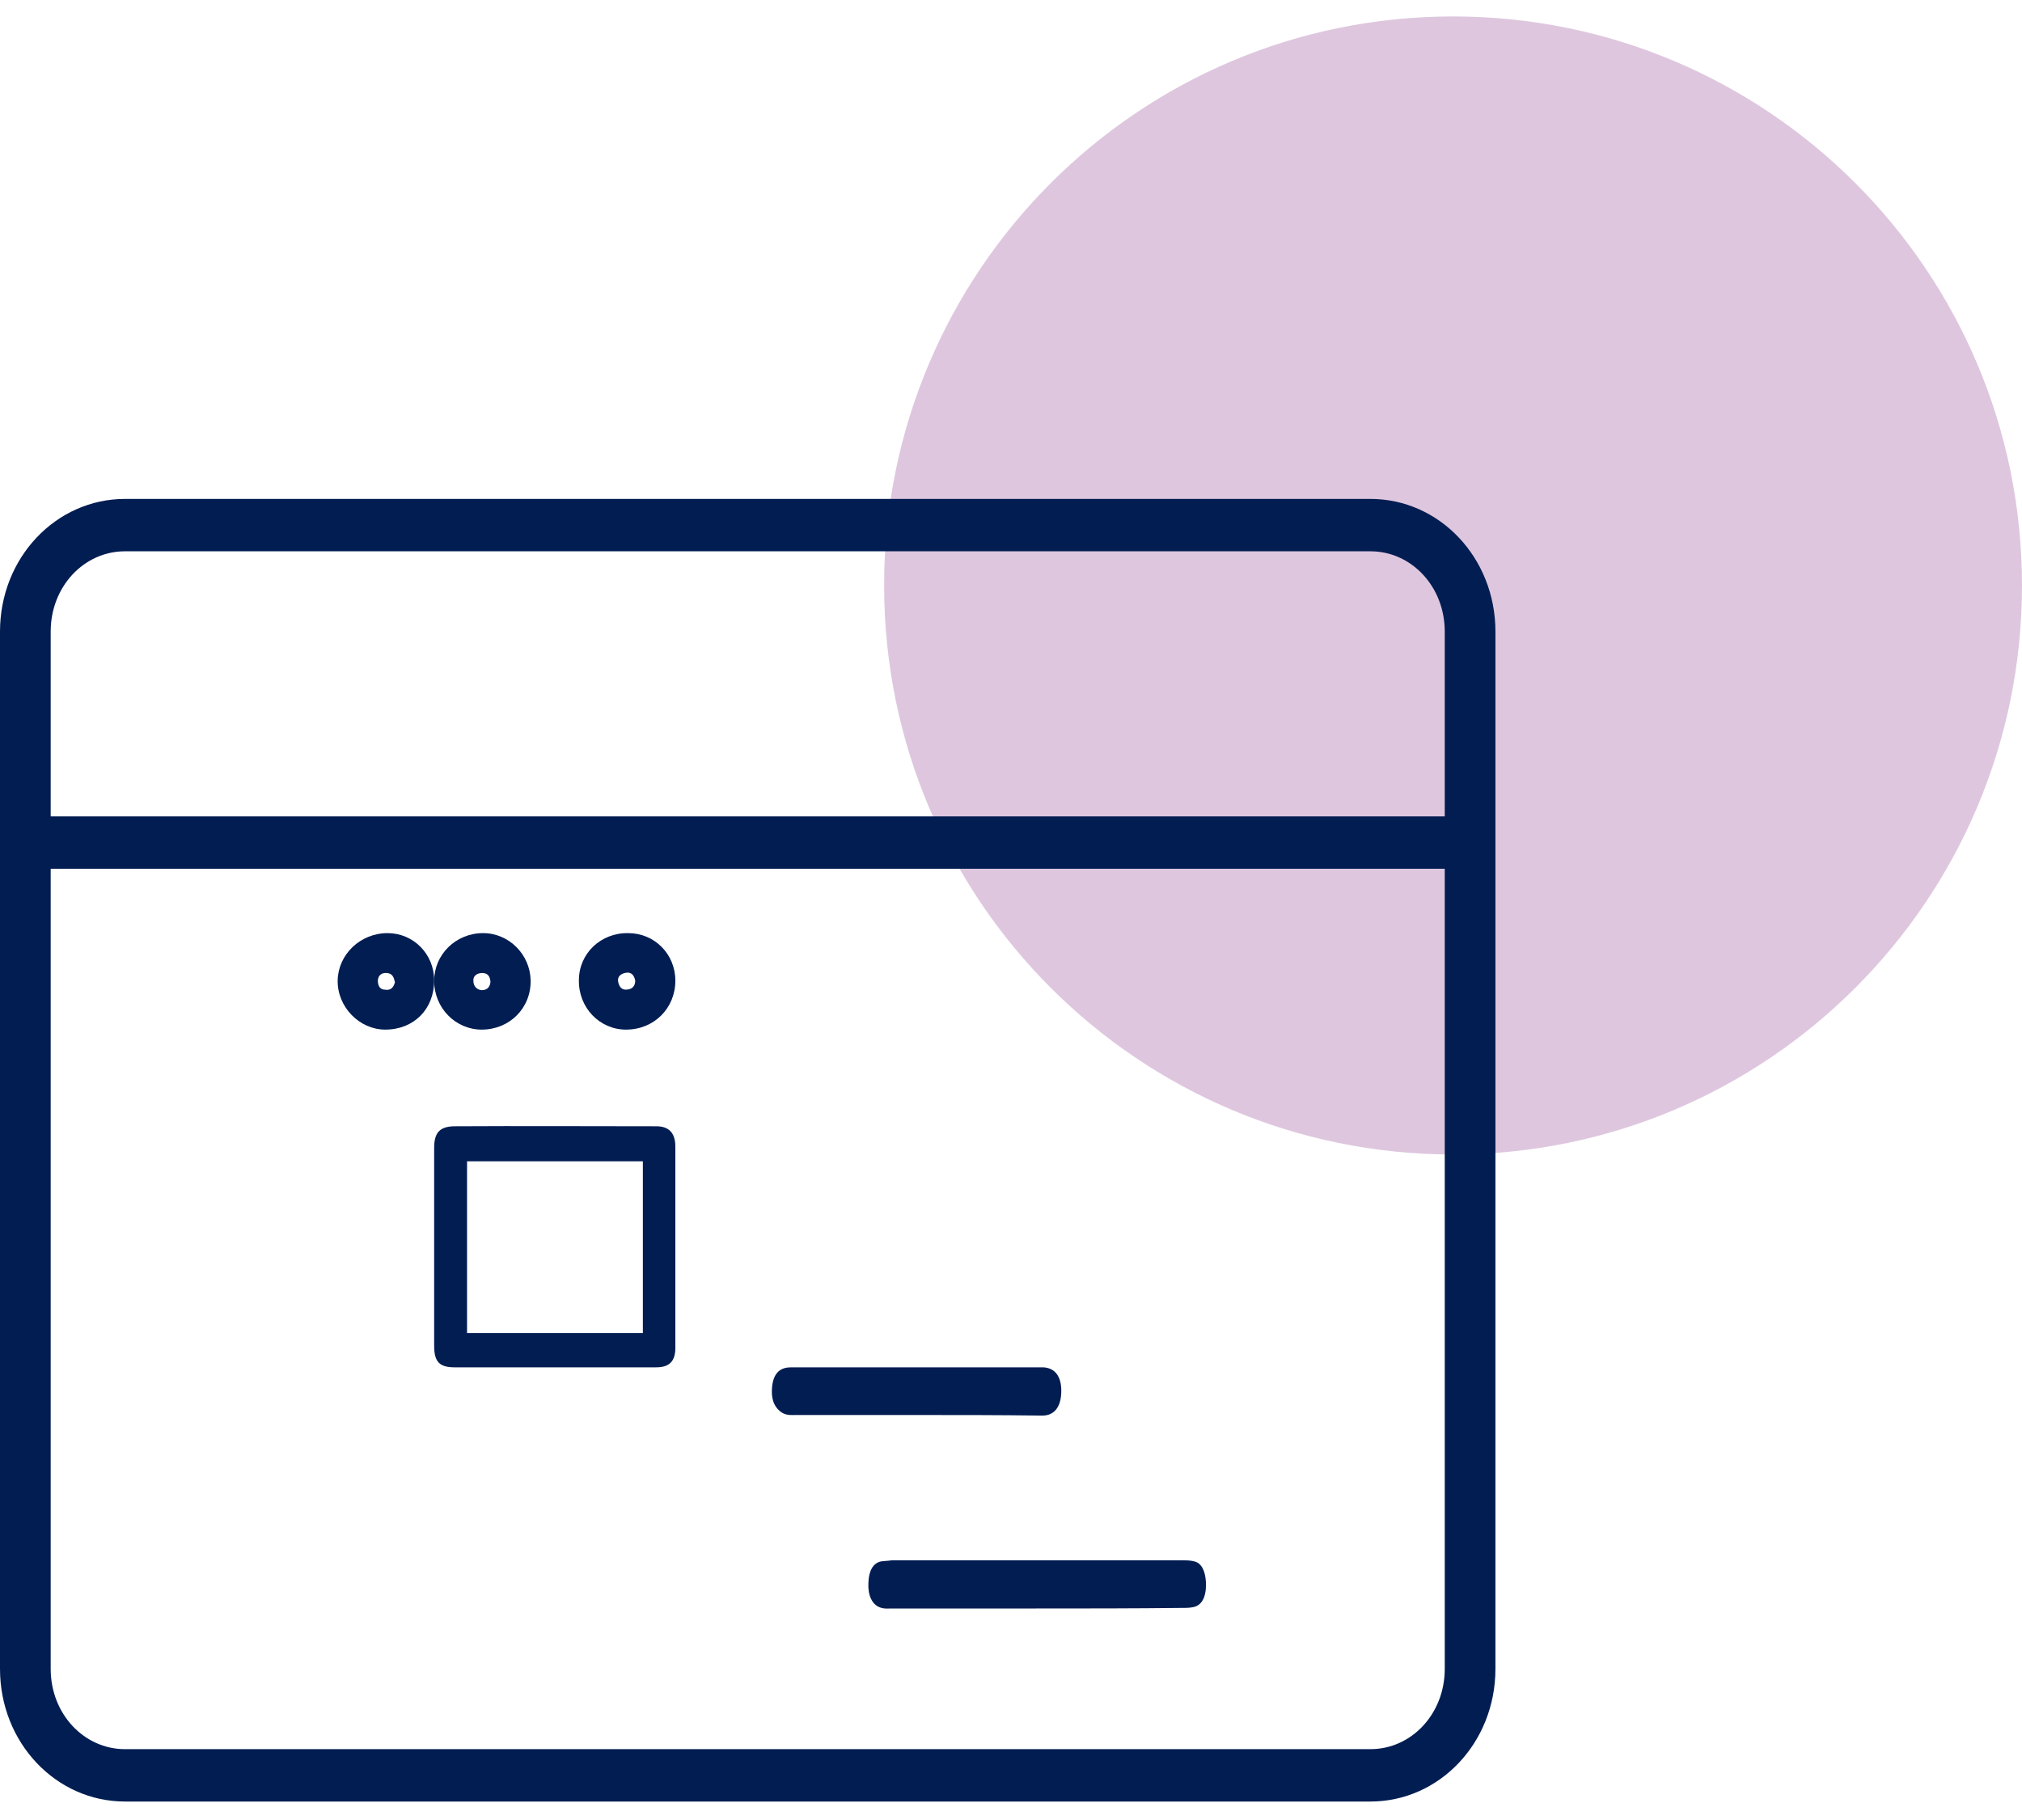
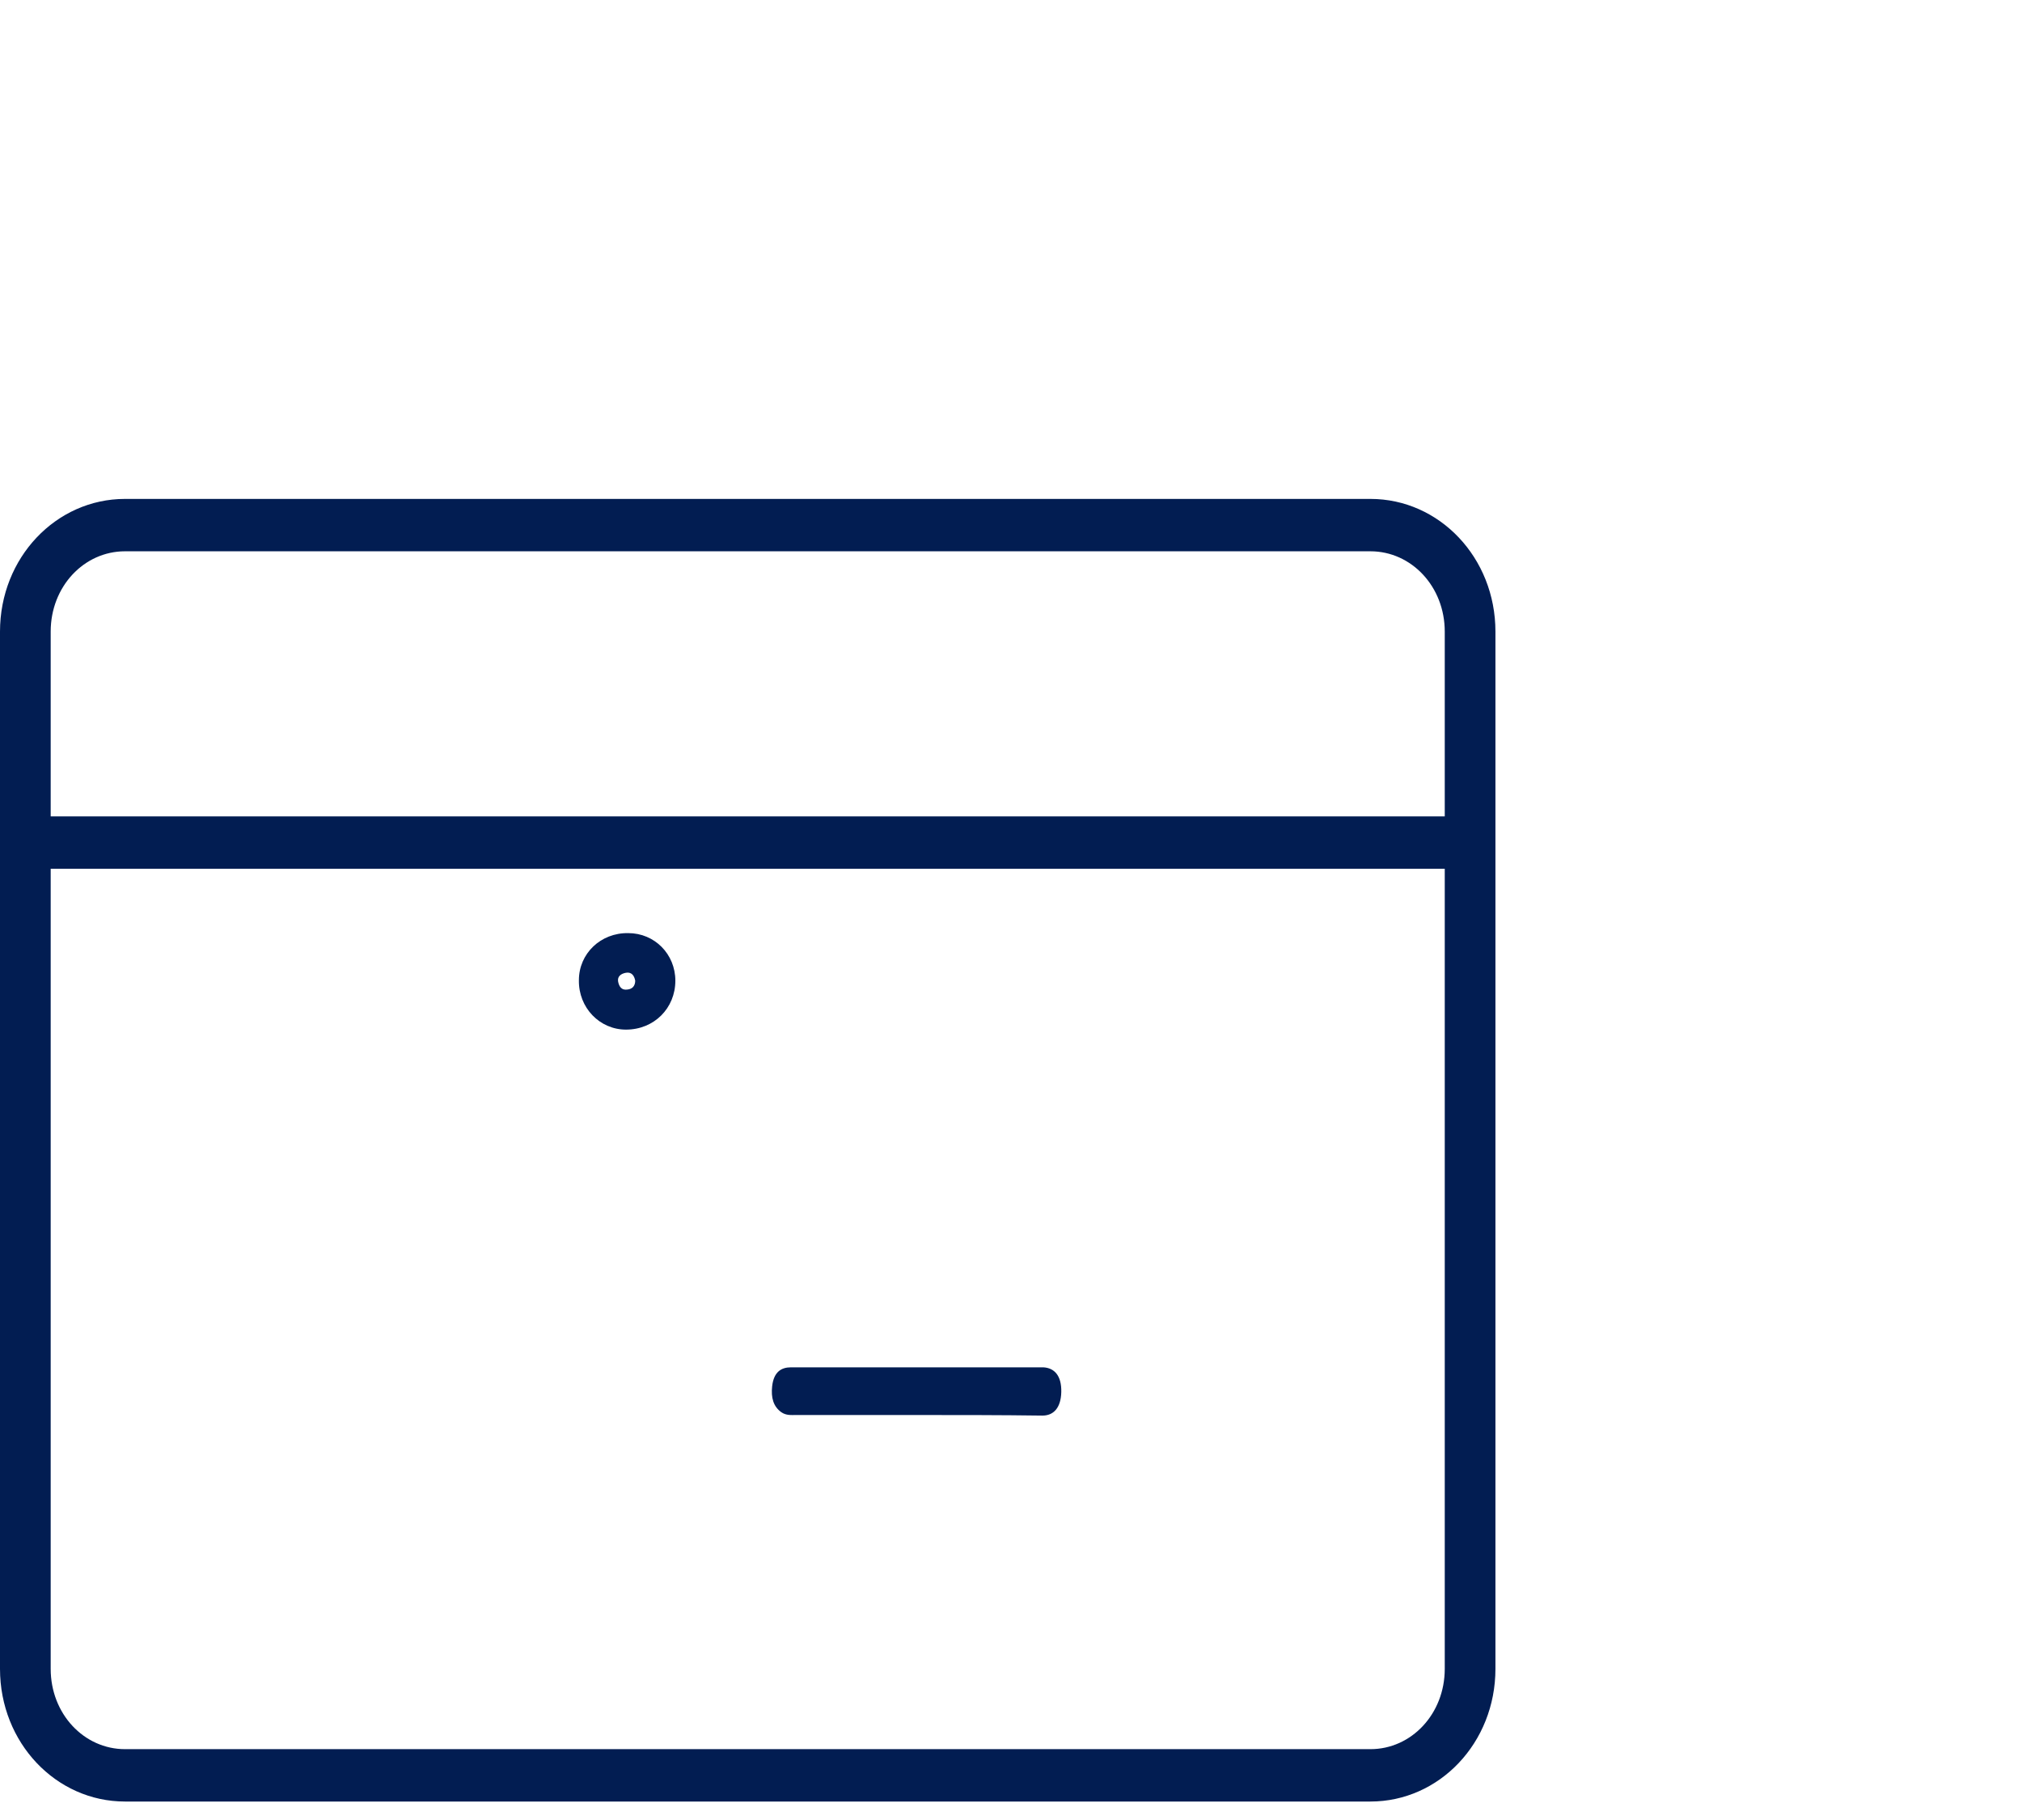
<svg xmlns="http://www.w3.org/2000/svg" width="60" height="54" viewBox="0 0 60 54" fill="none">
-   <path d="M43.117 34.254C52.441 34.254 60 26.695 60 17.371C60 8.047 52.441 0.488 43.117 0.488C33.793 0.488 26.235 8.047 26.235 17.371C26.235 26.695 33.793 34.254 43.117 34.254Z" fill="#DEC7DE" />
-   <path d="M16.473 40.569C15.475 40.569 14.487 40.569 13.489 40.569C13.04 40.569 12.883 40.404 12.883 39.932C12.883 37.973 12.883 36.014 12.883 34.054C12.883 33.606 13.051 33.429 13.466 33.417C15.475 33.405 17.471 33.417 19.48 33.417C19.85 33.417 20.04 33.618 20.04 34.019C20.04 36.014 20.04 37.996 20.04 39.991C20.04 40.404 19.85 40.569 19.468 40.569C18.459 40.569 17.471 40.569 16.473 40.569ZM19.076 34.456C17.314 34.456 15.587 34.456 13.859 34.456C13.859 36.167 13.859 37.855 13.859 39.554C15.609 39.554 17.337 39.554 19.076 39.554C19.076 37.855 19.076 36.179 19.076 34.456Z" fill="#021D52" />
-   <path d="M30.744 47.724C29.316 47.724 27.899 47.724 26.472 47.724C26.355 47.724 26.227 47.74 26.11 47.691C25.875 47.607 25.747 47.325 25.769 46.959C25.779 46.627 25.896 46.378 26.142 46.328C26.248 46.312 26.355 46.312 26.461 46.295C29.338 46.295 32.204 46.295 35.08 46.295C35.197 46.295 35.325 46.295 35.442 46.328C35.656 46.378 35.762 46.611 35.783 46.926C35.805 47.275 35.719 47.558 35.496 47.657C35.368 47.707 35.229 47.707 35.102 47.707C33.642 47.724 32.193 47.724 30.744 47.724Z" fill="#021D52" />
  <path d="M27.19 41.984C26.002 41.984 24.813 41.984 23.625 41.984C23.482 41.984 23.328 42.001 23.185 41.901C22.948 41.734 22.876 41.468 22.912 41.135C22.959 40.703 23.185 40.569 23.471 40.569C24.195 40.569 24.92 40.569 25.657 40.569C27.309 40.569 28.949 40.569 30.6 40.569C30.719 40.569 30.838 40.569 30.957 40.569C31.29 40.586 31.503 40.819 31.492 41.302C31.48 41.784 31.254 42.001 30.933 42.001C29.685 41.984 28.438 41.984 27.19 41.984Z" fill="#021D52" />
-   <path d="M11.431 30.549C10.664 30.549 10.007 29.875 10.02 29.09C10.034 28.319 10.692 27.686 11.5 27.686C12.267 27.686 12.883 28.305 12.883 29.09C12.883 29.943 12.28 30.549 11.431 30.549ZM11.719 29.145C11.691 29.007 11.65 28.884 11.486 28.87C11.335 28.856 11.226 28.925 11.212 29.09C11.212 29.241 11.267 29.365 11.431 29.365C11.596 29.393 11.678 29.296 11.719 29.145Z" fill="#021D52" />
-   <path d="M14.294 30.549C13.513 30.549 12.883 29.902 12.883 29.104C12.883 28.319 13.527 27.686 14.335 27.686C15.102 27.686 15.732 28.319 15.746 29.09C15.759 29.916 15.116 30.549 14.294 30.549ZM14.554 29.131C14.54 28.98 14.486 28.87 14.308 28.87C14.157 28.87 14.034 28.952 14.047 29.104C14.047 29.241 14.13 29.365 14.294 29.379C14.445 29.379 14.54 29.296 14.554 29.131Z" fill="#021D52" />
  <path d="M18.575 30.549C17.794 30.549 17.164 29.899 17.178 29.083C17.178 28.295 17.822 27.672 18.643 27.686C19.424 27.686 20.04 28.309 20.04 29.097C20.04 29.913 19.41 30.549 18.575 30.549ZM18.849 29.097C18.821 28.945 18.739 28.834 18.575 28.862C18.424 28.889 18.315 28.972 18.342 29.125C18.369 29.263 18.438 29.387 18.616 29.36C18.767 29.346 18.849 29.249 18.849 29.097Z" fill="#021D52" />
  <path d="M44.375 25.019V18.74C44.375 16.545 42.711 14.803 40.666 14.803H3.709C1.664 14.803 0 16.545 0 18.74V49.515C0 51.71 1.664 53.452 3.709 53.452H40.666C42.711 53.452 44.375 51.71 44.375 49.515V25.034C44.375 25.031 44.375 25.029 44.375 25.026C44.375 25.023 44.375 25.021 44.375 25.019ZM3.709 16.357H40.666C41.881 16.357 42.871 17.402 42.871 18.74V24.222H1.504V18.74C1.504 17.402 2.493 16.357 3.709 16.357ZM40.666 51.898H3.709C2.493 51.898 1.504 50.853 1.504 49.515V25.776H42.871V49.515C42.871 50.853 41.881 51.898 40.666 51.898Z" fill="#021D52" />
</svg>